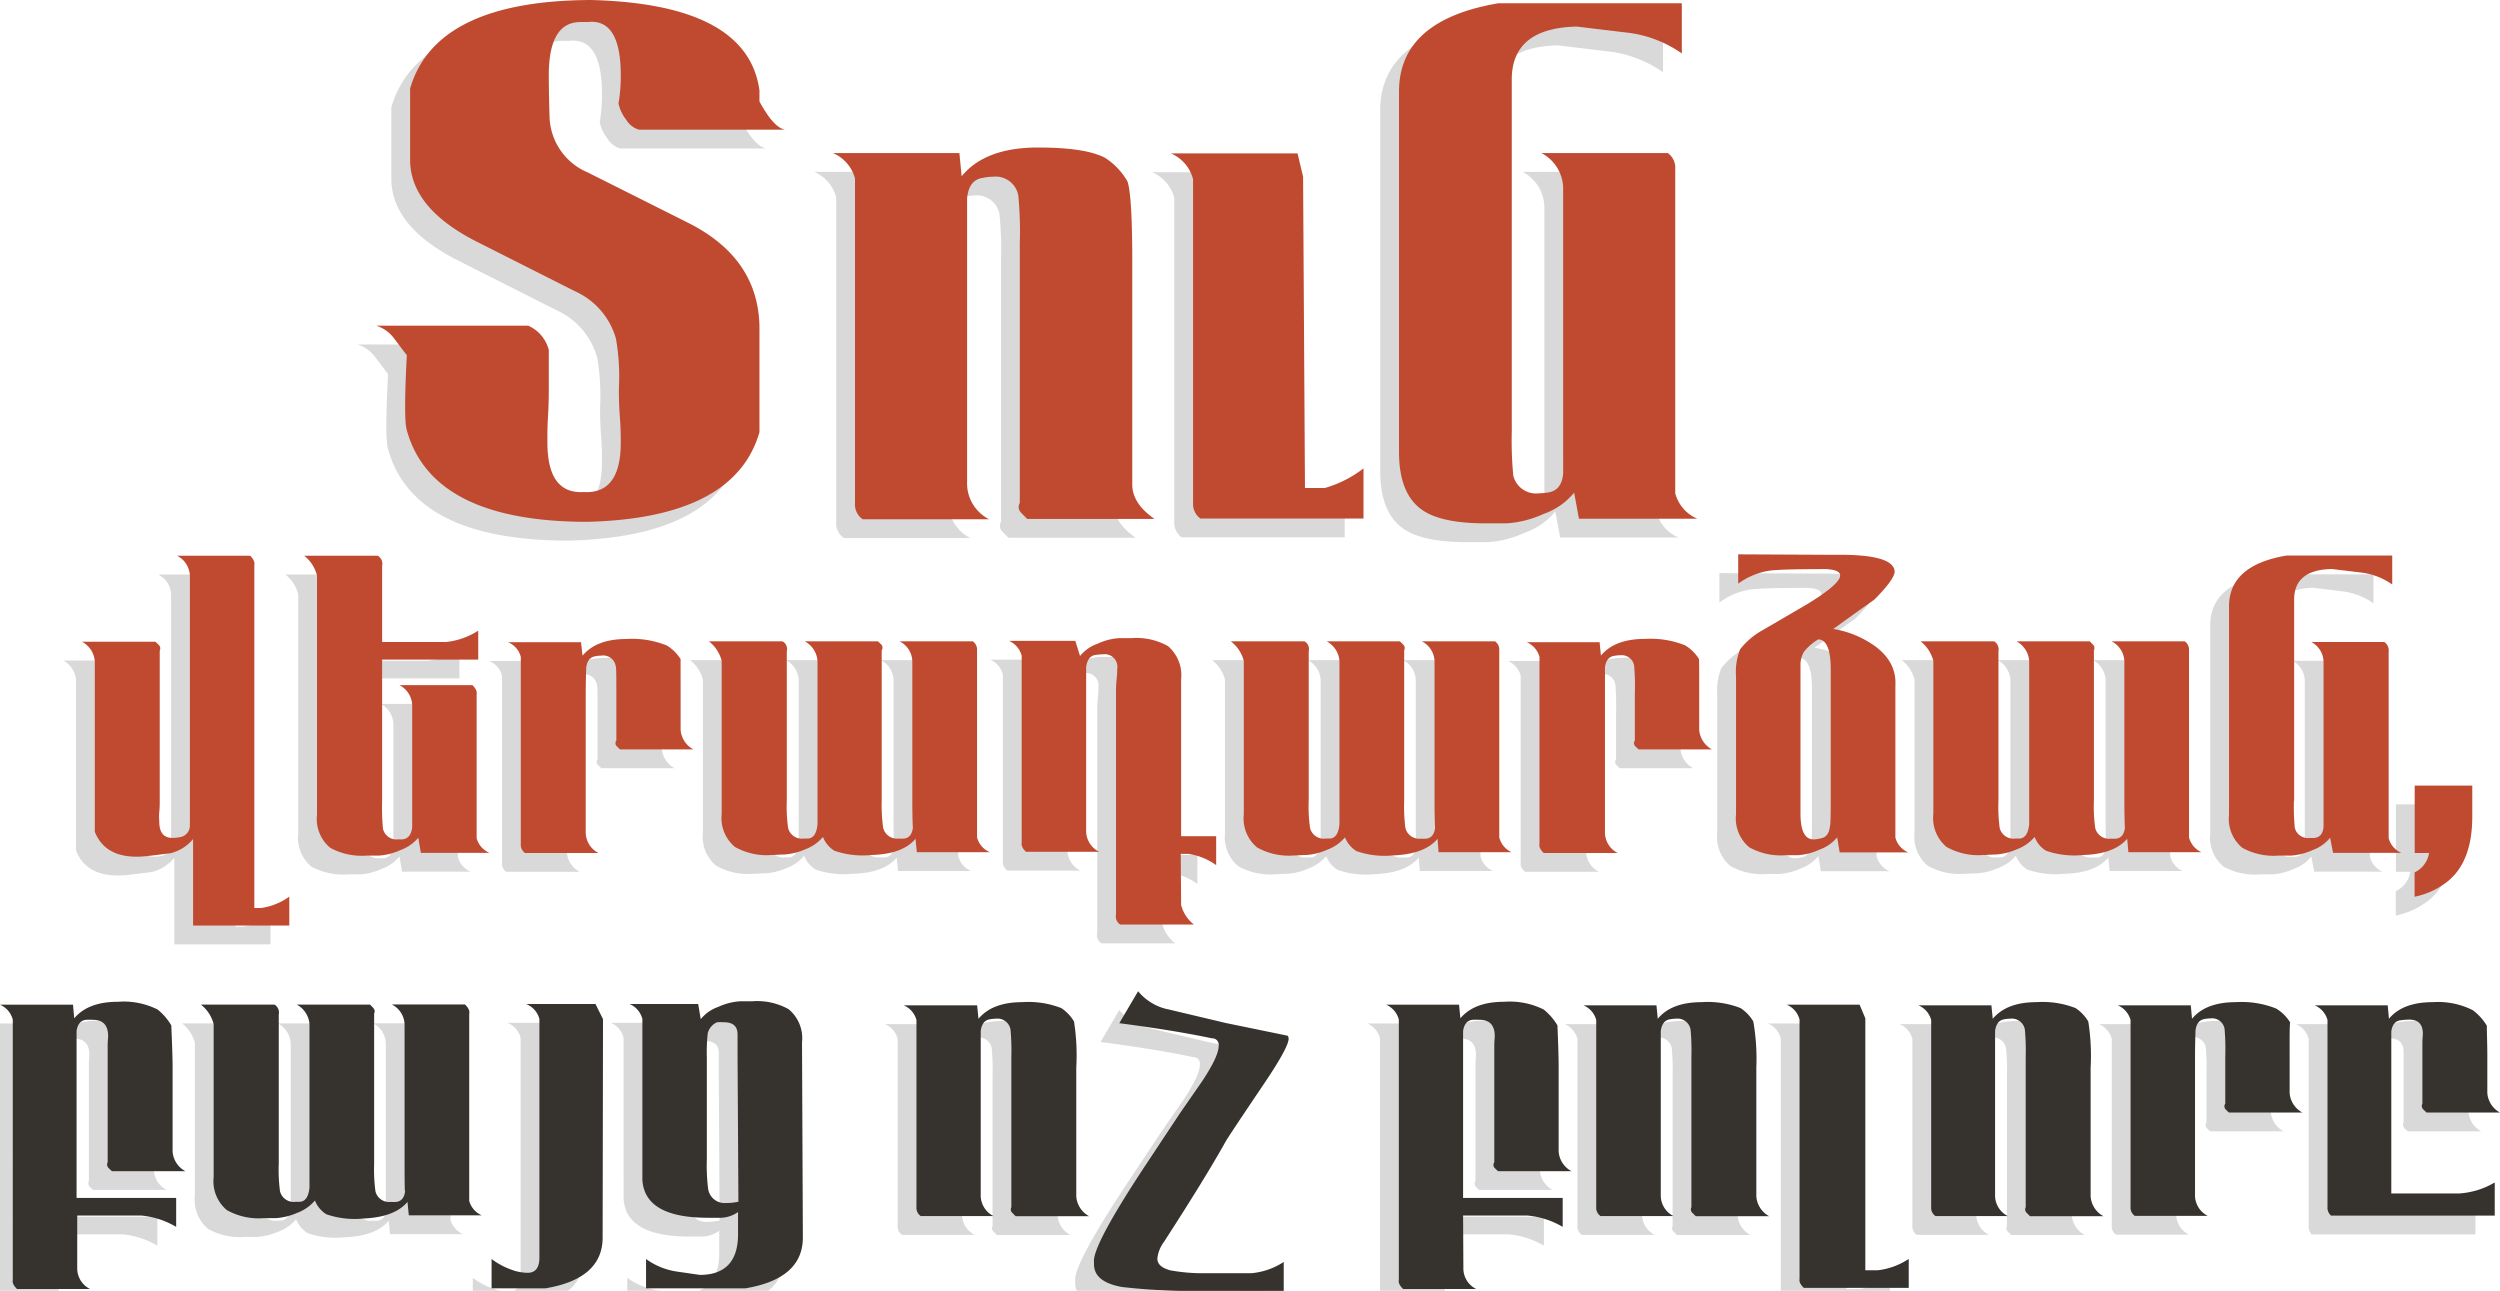
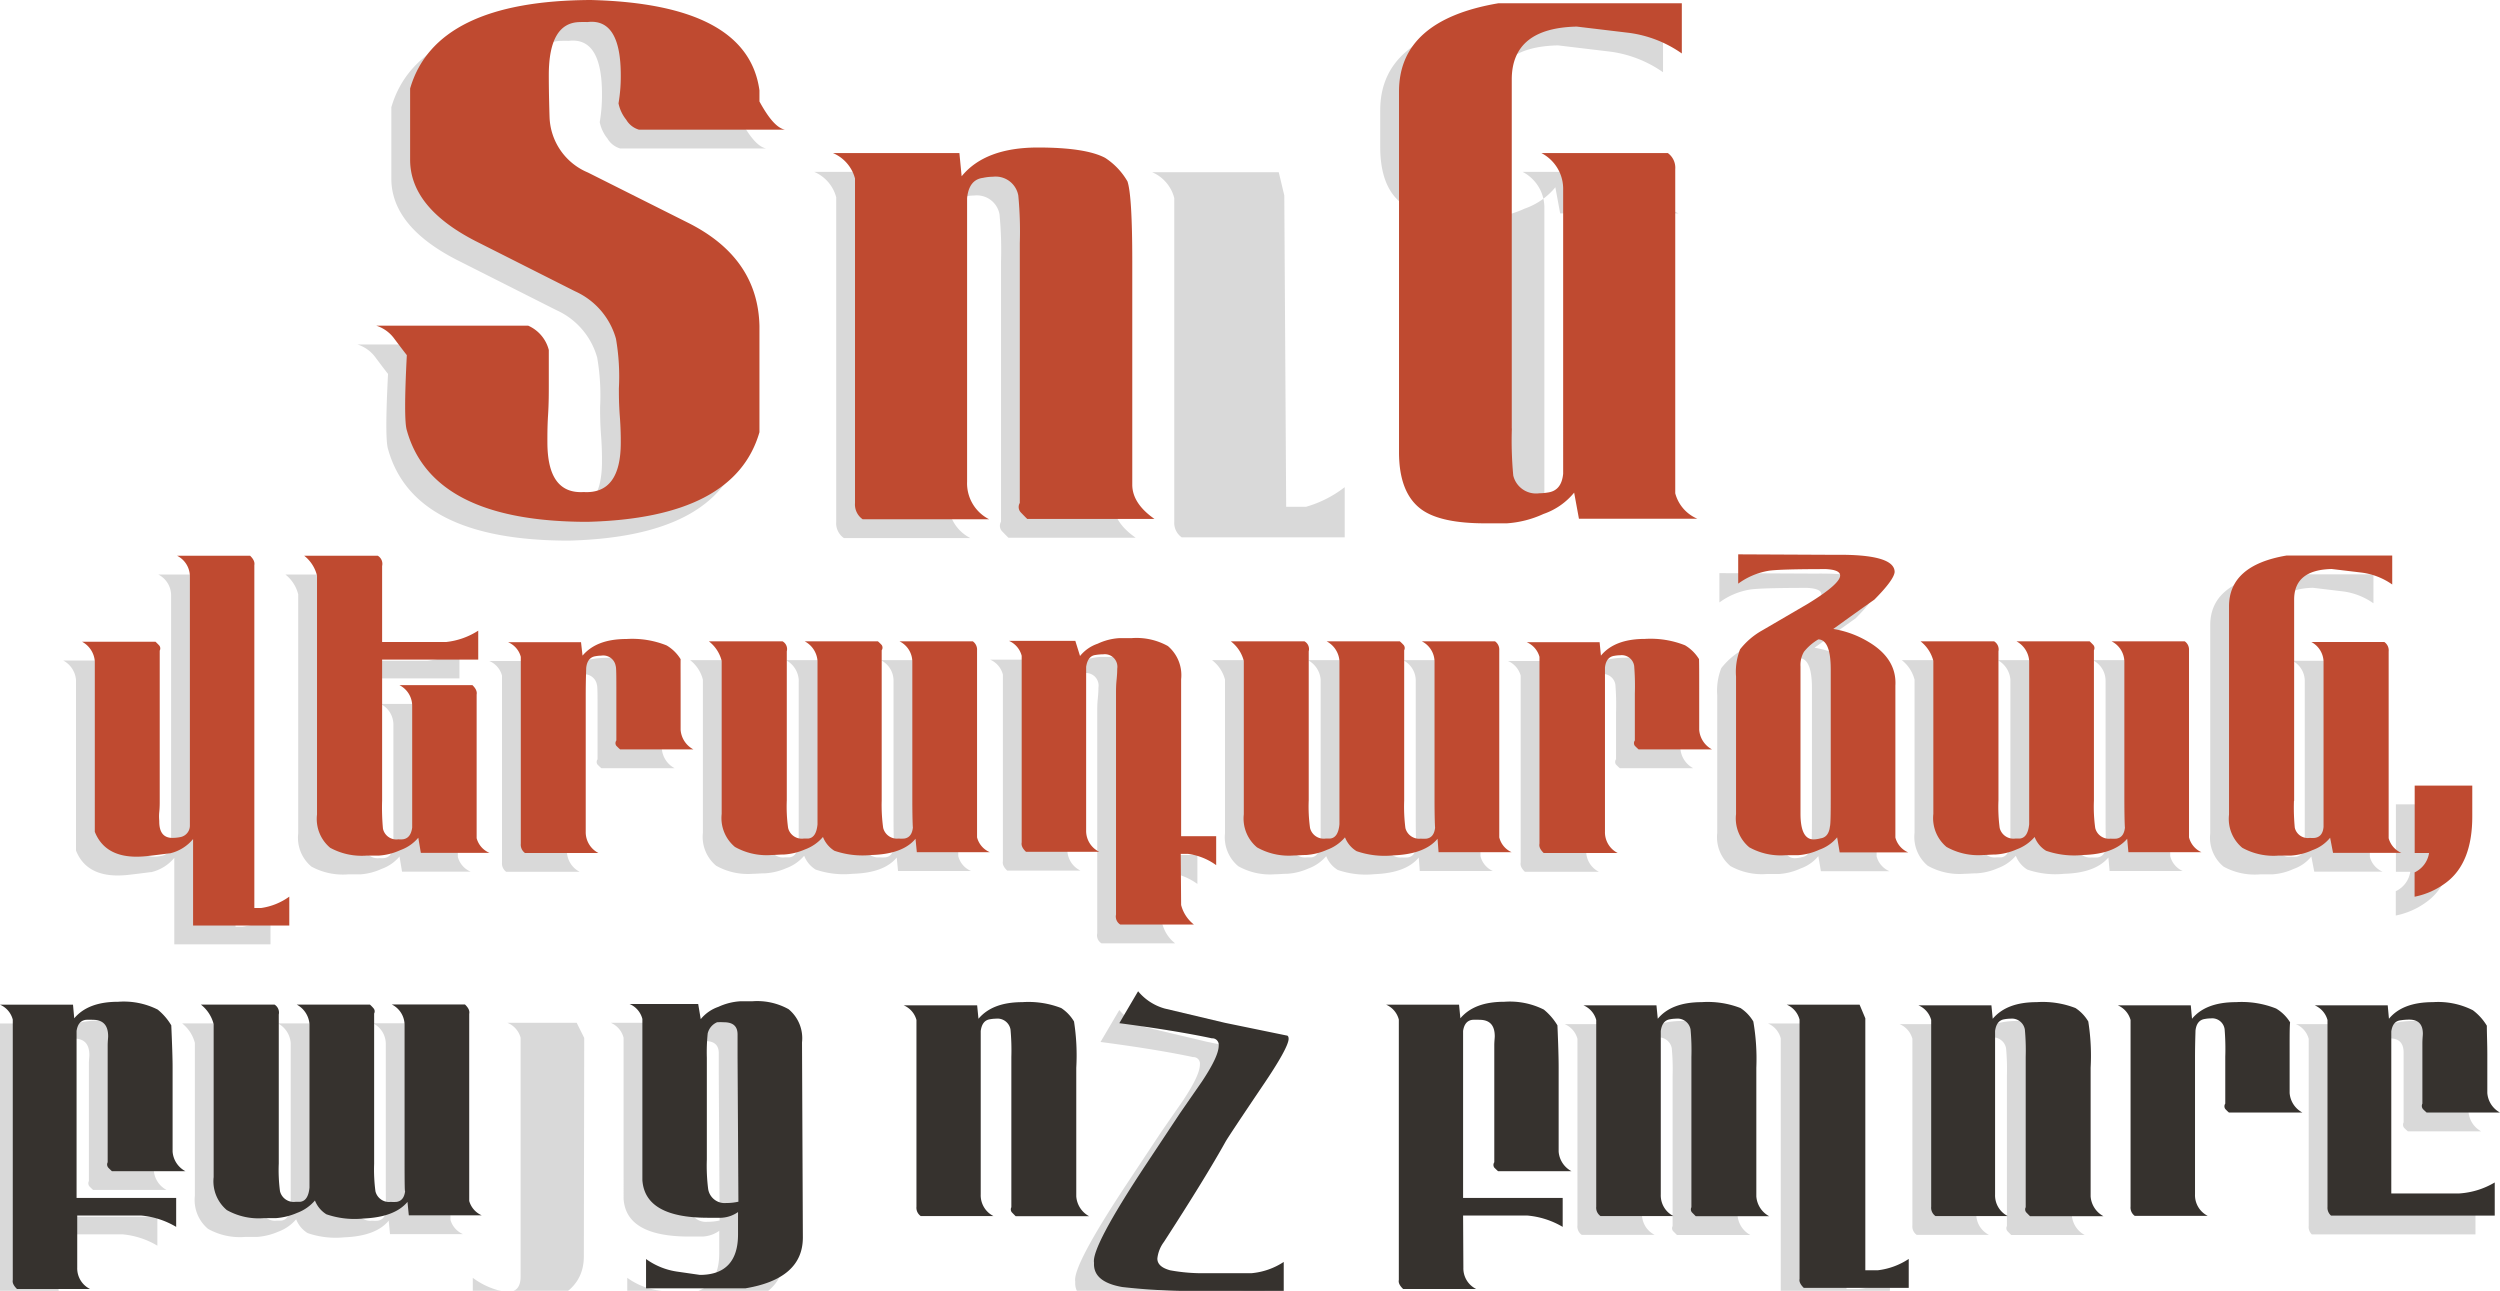
<svg xmlns="http://www.w3.org/2000/svg" viewBox="0 0 266.08 137.39">
  <defs>
    <style>.cls-1{isolation:isolate;}.cls-2{opacity:0.15;mix-blend-mode:multiply;}.cls-3{fill:#bf4a30;}.cls-4{fill:#36322e;}</style>
  </defs>
  <g class="cls-1">
    <g id="Layer_1" data-name="Layer 1">
      <g class="cls-2">
        <path d="M60.89,2q16.68.44,17.94,9.62V12.8c1,1.83,1.87,2.83,2.71,3H66a2.33,2.33,0,0,1-1.35-1.06A4.07,4.07,0,0,1,63.83,13a16.89,16.89,0,0,0,.24-3q0-6.09-3.56-5.65a6.34,6.34,0,0,0-.74,0q-3.36,0-3.36,5.65c0,.44,0,1.93.08,4.47a6.63,6.63,0,0,0,4.08,5.89l10.64,5.34q7.46,3.73,7.62,11c0-.08,0,2,0,6.28V48q-2.64,9.14-18.3,9.54-16.51,0-19.23-9.74c-.24-.76-.24-3.41,0-8-.45-.57-.89-1.16-1.34-1.76a3.79,3.79,0,0,0-1.92-1.38H54.21a3.87,3.87,0,0,1,2.2,2.59v3.77c0,.86,0,1.92-.08,3.18s-.07,2.32-.07,2.87c0,3.69,1.28,5.45,3.86,5.3q3.95.23,3.95-5.26c0-.53,0-1.46-.1-2.79s-.1-2.24-.1-3a23.66,23.66,0,0,0-.31-5.26A7.86,7.86,0,0,0,59.2,33L48.56,27.63Q41.65,24.06,41.65,19V11.42Q44.37,2.08,60.89,2Z" />
        <path d="M118.51,29.83V53.58c0,1.34.79,2.55,2.36,3.65H107.33c-.24-.23-.47-.47-.69-.7a.84.84,0,0,1-.1-1V27.87a40.35,40.35,0,0,0-.16-5.06,2.45,2.45,0,0,0-2.7-2,5.29,5.29,0,0,0-1.06.12c-1,.13-1.56.85-1.69,2.16V53.27a4.29,4.29,0,0,0,2.35,4H89.82A1.92,1.92,0,0,1,89,55.54V21a4.07,4.07,0,0,0-2.35-2.71h13.46l.24,2.47q2.5-3.06,8.12-3.06,5.07,0,7.15,1.1A7.36,7.36,0,0,1,118,21.31Q118.51,22.84,118.51,29.83Z" />
        <path d="M136.89,53.94H139a12.19,12.19,0,0,0,4.12-2.09v5.34l-17.35,0a1.88,1.88,0,0,1-.79-1.65V21.08a4.09,4.09,0,0,0-2.35-2.75H136.1l.59,2.47Z" />
-         <path d="M158.91,47.61a39.69,39.69,0,0,0,.15,5,2.49,2.49,0,0,0,2.77,1.89,5.67,5.67,0,0,0,.9-.08c1-.13,1.53-.82,1.64-2V22.22a4.29,4.29,0,0,0-2.32-3.93h13.46A1.93,1.93,0,0,1,176.3,20v34.5a4.07,4.07,0,0,0,2.35,2.71h-12.6l-.51-2.78a7.26,7.26,0,0,1-3.26,2.27,11.06,11.06,0,0,1-3.92,1c-.84,0-1.6,0-2.28,0q-4.71,0-6.75-1.45-2.43-1.73-2.43-6.12V11.74q0-7.59,10.56-9.39H177V7.69a12.66,12.66,0,0,0-5.67-2.2l-5.51-.66q-6.93.15-6.92,5.65V47.61Z" />
+         <path d="M158.91,47.61a39.69,39.69,0,0,0,.15,5,2.49,2.49,0,0,0,2.77,1.89,5.67,5.67,0,0,0,.9-.08c1-.13,1.53-.82,1.64-2V22.22a4.29,4.29,0,0,0-2.32-3.93h13.46A1.93,1.93,0,0,1,176.3,20a4.07,4.07,0,0,0,2.35,2.71h-12.6l-.51-2.78a7.26,7.26,0,0,1-3.26,2.27,11.06,11.06,0,0,1-3.92,1c-.84,0-1.6,0-2.28,0q-4.71,0-6.75-1.45-2.43-1.73-2.43-6.12V11.74q0-7.59,10.56-9.39H177V7.69a12.66,12.66,0,0,0-5.67-2.2l-5.51-.66q-6.93.15-6.92,5.65V47.61Z" />
      </g>
      <path class="cls-3" d="M62.89,0Q79.57.43,80.83,9.62V10.8c1,1.83,1.87,2.83,2.71,3H68a2.33,2.33,0,0,1-1.35-1.06A4.07,4.07,0,0,1,65.83,11a16.89,16.89,0,0,0,.24-3q0-6.09-3.56-5.65a6.34,6.34,0,0,0-.74,0q-3.36,0-3.36,5.65c0,.44,0,1.93.08,4.47a6.63,6.63,0,0,0,4.08,5.89l10.64,5.34q7.46,3.73,7.62,11c0-.08,0,2,0,6.28V46q-2.64,9.14-18.3,9.54-16.51,0-19.23-9.74c-.24-.76-.24-3.41,0-8-.45-.57-.89-1.16-1.34-1.76a3.79,3.79,0,0,0-1.92-1.38H56.21a3.87,3.87,0,0,1,2.2,2.59v3.77c0,.86,0,1.92-.08,3.18s-.07,2.32-.07,2.87c0,3.69,1.28,5.45,3.86,5.3q3.95.23,3.95-5.26c0-.53,0-1.46-.1-2.79s-.1-2.24-.1-3a23.66,23.66,0,0,0-.31-5.26A7.86,7.86,0,0,0,61.2,31L50.56,25.63Q43.65,22.06,43.65,17V9.42Q46.37.07,62.89,0Z" />
      <path class="cls-3" d="M120.51,27.83V51.58c0,1.34.79,2.55,2.36,3.65H109.33c-.24-.23-.47-.47-.69-.7a.84.84,0,0,1-.1-1V25.87a40.35,40.35,0,0,0-.16-5.06,2.45,2.45,0,0,0-2.7-2,5.29,5.29,0,0,0-1.06.12c-1,.13-1.56.85-1.69,2.16V51.27a4.29,4.29,0,0,0,2.35,4H91.82A1.92,1.92,0,0,1,91,53.54V19a4.07,4.07,0,0,0-2.35-2.71h13.46l.24,2.47q2.5-3.06,8.12-3.06,5.07,0,7.15,1.1A7.36,7.36,0,0,1,120,19.31Q120.51,20.84,120.51,27.83Z" />
-       <path class="cls-3" d="M138.89,51.94H141a12.19,12.19,0,0,0,4.12-2.09v5.34l-17.35,0a1.88,1.88,0,0,1-.79-1.65V19.08a4.09,4.09,0,0,0-2.35-2.75H138.1l.59,2.47Z" />
      <path class="cls-3" d="M160.91,45.61a39.69,39.69,0,0,0,.15,5,2.49,2.49,0,0,0,2.77,1.89,5.67,5.67,0,0,0,.9-.08c1-.13,1.53-.82,1.64-2V20.22a4.29,4.29,0,0,0-2.32-3.93h13.46A1.93,1.93,0,0,1,178.3,18v34.5a4.07,4.07,0,0,0,2.35,2.71h-12.6l-.51-2.78a7.26,7.26,0,0,1-3.26,2.27,11.06,11.06,0,0,1-3.92,1c-.84,0-1.6,0-2.28,0q-4.71,0-6.75-1.45-2.43-1.73-2.43-6.12V9.74q0-7.59,10.56-9.39H179V5.69a12.66,12.66,0,0,0-5.67-2.2l-5.51-.66q-6.93.15-6.92,5.65V45.61Z" />
      <g class="cls-2">
        <path d="M18.55,91.3a4.5,4.5,0,0,1-2.44,1.52c-.15,0-.9.12-2.24.27a11,11,0,0,1-1.34.09c-2.26,0-3.74-.89-4.44-2.65V72.38A2.58,2.58,0,0,0,6.73,70.3h7.82q.19.18.39.39a.5.5,0,0,1,.06.56v16c0,.3,0,.7-.05,1.19s0,.82,0,1c0,1.16.47,1.74,1.4,1.74a4.58,4.58,0,0,0,.86-.09,1.24,1.24,0,0,0,1-1.2c0-.2,0-1.15,0-2.88V63.42a2.48,2.48,0,0,0-1.36-2.27h7.77c.36.35.51.67.45,1V98.64h.72a6.72,6.72,0,0,0,3-1.21v3.08l-10.24,0Z" />
        <path d="M45.48,70.33a7.83,7.83,0,0,0,3.42-1.21V72.2H38.67v15a24.12,24.12,0,0,0,.09,3,1.46,1.46,0,0,0,1.64,1.13,2.69,2.69,0,0,0,.47,0c.57-.07.89-.49,1-1.24V77.19a2.48,2.48,0,0,0-1.36-2.27h7.77c.36.35.51.67.45,1V91.21a2.35,2.35,0,0,0,1.36,1.56H42.79l-.27-1.61a4.44,4.44,0,0,1-1.91,1.32,6.45,6.45,0,0,1-2.26.58c-.48,0-.91,0-1.29,0a7,7,0,0,1-3.92-.83,4,4,0,0,1-1.4-3.53V63.26a3.88,3.88,0,0,0-1.36-2.11h7.83a1,1,0,0,1,.46,1.09v8.09Z" />
        <path d="M70.44,75.6v4.08a2.57,2.57,0,0,0,1.36,2.08H64c-.14-.12-.27-.25-.4-.38a.48.48,0,0,1,0-.57v-5c0-1.78,0-2.76-.07-2.92A1.34,1.34,0,0,0,62,71.78a3.58,3.58,0,0,0-.61.06c-.57.08-.92.49-1,1.25,0,.23-.05,1.22-.05,3V90.5a2.49,2.49,0,0,0,1.36,2.29H53.88a1.1,1.1,0,0,1-.45-1V71.91a2.33,2.33,0,0,0-1.36-1.56h7.77L60,71.78c1-1.18,2.53-1.77,4.69-1.77a9.83,9.83,0,0,1,4.25.68,4.29,4.29,0,0,1,1.5,1.47C70.43,72.69,70.44,73.83,70.44,75.6Z" />
        <path d="M103.35,92.7H95.58l-.14-1.43Q94.09,92.91,90.73,93a9.22,9.22,0,0,1-3.92-.45,3,3,0,0,1-1.22-1.47,4.58,4.58,0,0,1-1.9,1.32,6.62,6.62,0,0,1-2.27.55c-.48,0-.91.05-1.29.05a6.88,6.88,0,0,1-3.91-.86,4,4,0,0,1-1.41-3.51V72.34a3.8,3.8,0,0,0-1.36-2.08h7.84a.94.94,0,0,1,.45,1.06V87.18a16.49,16.49,0,0,0,.14,2.94,1.5,1.5,0,0,0,1.66,1.13l.47,0c.59-.06.91-.57,1-1.52V72.34a2.57,2.57,0,0,0-1.36-2.08h7.79a4.89,4.89,0,0,1,.4.39.49.49,0,0,1,0,.56v16A17.38,17.38,0,0,0,92,90.12a1.51,1.51,0,0,0,1.63,1.13,4.55,4.55,0,0,0,.61,0c.56-.08.87-.5.93-1.27,0,.5-.07-.49-.07-3V72.52a2.44,2.44,0,0,0-1.36-2.26h7.8a1.07,1.07,0,0,1,.45.95V91.12A2.34,2.34,0,0,0,103.35,92.7Z" />
        <path d="M123.71,98.32a3.86,3.86,0,0,0,1.36,2.08h-7.84a1,1,0,0,1-.45-1.06V75.76c0-.36,0-.83.06-1.4s.07-1,.07-1.18a1.34,1.34,0,0,0-1.5-1.54,4.93,4.93,0,0,0-.81.07c-.56.07-.88.49-1,1.26V90.39A2.47,2.47,0,0,0,115,92.66H107.2c-.37-.35-.52-.67-.46-1V71.8a2.37,2.37,0,0,0-1.35-1.59h7.06l.5,1.61a4.12,4.12,0,0,1,1.88-1.31,6.27,6.27,0,0,1,2.26-.59l1.32,0a6.86,6.86,0,0,1,3.89.84,4.06,4.06,0,0,1,1.41,3.54V91h3.73v3.08a6.59,6.59,0,0,0-3-1.2h-.77Z" />
        <path d="M158.88,92.7h-7.77L151,91.27q-1.35,1.64-4.71,1.77a9.16,9.16,0,0,1-3.91-.45,3,3,0,0,1-1.23-1.47,4.51,4.51,0,0,1-1.9,1.32A6.57,6.57,0,0,1,137,93c-.49,0-.92.05-1.3.05a6.88,6.88,0,0,1-3.91-.86,4,4,0,0,1-1.41-3.51V72.34A3.8,3.8,0,0,0,129,70.26h7.84a.94.94,0,0,1,.45,1.06V87.18a16.49,16.49,0,0,0,.14,2.94,1.5,1.5,0,0,0,1.66,1.13l.47,0c.59-.06.91-.57,1-1.52V72.34a2.57,2.57,0,0,0-1.36-2.08h7.79a4.89,4.89,0,0,1,.4.39.51.51,0,0,1,.06.56v16a17.87,17.87,0,0,0,.13,2.92,1.51,1.51,0,0,0,1.63,1.13,4.55,4.55,0,0,0,.61,0c.56-.08.87-.5.93-1.27,0,.5-.07-.49-.07-3V72.52a2.45,2.45,0,0,0-1.35-2.26h7.79a1.07,1.07,0,0,1,.45.95V91.12A2.34,2.34,0,0,0,158.88,92.7Z" />
        <path d="M178.85,75.6v4.08a2.59,2.59,0,0,0,1.36,2.08H172.4c-.14-.12-.27-.25-.4-.38a.48.48,0,0,1,0-.57v-5a26.51,26.51,0,0,0-.07-2.92,1.34,1.34,0,0,0-1.49-1.15,3.59,3.59,0,0,0-.62.06c-.57.08-.92.49-1,1.25,0,.23,0,1.22,0,3V90.5a2.47,2.47,0,0,0,1.36,2.29H162.3c-.36-.35-.52-.67-.45-1V71.91a2.38,2.38,0,0,0-1.36-1.56h7.76l.14,1.43Q169.85,70,173.08,70a9.91,9.91,0,0,1,4.26.68,4.36,4.36,0,0,1,1.49,1.47C178.85,72.69,178.85,73.83,178.85,75.6Z" />
        <path d="M197.49,65.82c-1.24.87-2.69,1.91-4.37,3.12a10.56,10.56,0,0,1,3.72,1.36c2,1.18,3,2.73,2.89,4.67V91.14a2.37,2.37,0,0,0,1.36,1.58H193.8l-.27-1.6a4.27,4.27,0,0,1-1.88,1.31,6.53,6.53,0,0,1-2.27.59l-1.31,0a6.86,6.86,0,0,1-3.89-.84,4,4,0,0,1-1.41-3.53V74a6.52,6.52,0,0,1,.43-2.89,7.88,7.88,0,0,1,2.33-2l4.9-2.86q3.42-2.1,3.42-3c0-.4-.49-.62-1.48-.68q-5,0-6.13.18A7.6,7.6,0,0,0,183,64.12V61l10.24.05q6.41-.09,6.41,1.83C199.6,63.43,198.9,64.4,197.49,65.82ZM192.85,87V73.25c0-2.1-.44-3.17-1.32-3.2A5.5,5.5,0,0,0,190,71.37a2.79,2.79,0,0,0-.37,1.56q0,.27,0,1.32c0,.71,0,1.34,0,1.89V88.58c0,1.84.46,2.76,1.4,2.76a3.08,3.08,0,0,0,.73-.11c.57-.08.91-.49,1-1.25C192.83,89.76,192.85,88.76,192.85,87Z" />
        <path d="M232.3,92.7h-7.77l-.13-1.43Q223,92.91,219.69,93a9.19,9.19,0,0,1-3.92-.45,2.94,2.94,0,0,1-1.22-1.47,4.62,4.62,0,0,1-1.91,1.32,6.57,6.57,0,0,1-2.26.55c-.48,0-.91.05-1.29.05a6.91,6.91,0,0,1-3.92-.86,4,4,0,0,1-1.4-3.51V72.34a3.85,3.85,0,0,0-1.36-2.08h7.83a1,1,0,0,1,.46,1.06V87.18a17,17,0,0,0,.13,2.94,1.51,1.51,0,0,0,1.66,1.13l.48,0c.58-.06.9-.57,1-1.52V72.34a2.58,2.58,0,0,0-1.35-2.08h7.79q.19.18.39.39a.51.51,0,0,1,.06.56v16a16.29,16.29,0,0,0,.14,2.92,1.5,1.5,0,0,0,1.63,1.13,4.66,4.66,0,0,0,.61,0c.56-.08.87-.5.93-1.27,0,.5-.07-.49-.07-3V72.52a2.46,2.46,0,0,0-1.36-2.26h7.79a1.07,1.07,0,0,1,.45.95V91.12A2.37,2.37,0,0,0,232.3,92.7Z" />
        <path d="M242.15,87.24a22.16,22.16,0,0,0,.09,2.86,1.43,1.43,0,0,0,1.6,1.08,3.2,3.2,0,0,0,.52,0c.57-.08.88-.47.94-1.18V72.59A2.44,2.44,0,0,0,244,70.33h7.77a1.08,1.08,0,0,1,.46,1V91.21a2.36,2.36,0,0,0,1.35,1.56h-7.27L246,91.16a4.2,4.2,0,0,1-1.88,1.32,6.45,6.45,0,0,1-2.26.58c-.49,0-.93,0-1.32,0a6.87,6.87,0,0,1-3.89-.83,4,4,0,0,1-1.41-3.53V66.54q0-4.37,6.1-5.41h11.27v3.08a7.24,7.24,0,0,0-3.27-1.27l-3.17-.38c-2.67.06-4,1.14-4,3.26V87.24Z" />
        <path d="M261.13,85.61V88.9q0,4.91-2.74,7a8.2,8.2,0,0,1-3.4,1.54V94.85a2.74,2.74,0,0,0,1.54-2.06H255V85.61Z" />
      </g>
      <path class="cls-3" d="M20.55,89.3a4.5,4.5,0,0,1-2.44,1.52c-.15,0-.9.12-2.24.27a11,11,0,0,1-1.34.09c-2.26,0-3.74-.89-4.44-2.65V70.38A2.58,2.58,0,0,0,8.73,68.3h7.82q.19.18.39.39a.5.5,0,0,1,.06.56v16c0,.3,0,.7-.05,1.19s0,.82,0,1c0,1.16.47,1.74,1.4,1.74a4.58,4.58,0,0,0,.86-.09,1.24,1.24,0,0,0,1-1.2c0-.2,0-1.15,0-2.88V61.42a2.48,2.48,0,0,0-1.36-2.27h7.77c.36.35.51.67.45,1V96.64h.72a6.72,6.72,0,0,0,3-1.21v3.08l-10.24,0Z" />
      <path class="cls-3" d="M47.48,68.33a7.83,7.83,0,0,0,3.42-1.21V70.2H40.67v15a24.12,24.12,0,0,0,.09,3,1.46,1.46,0,0,0,1.64,1.13,2.69,2.69,0,0,0,.47,0c.57-.07.89-.49,1-1.24V75.19a2.48,2.48,0,0,0-1.36-2.27h7.77c.36.35.51.67.45,1V89.21a2.35,2.35,0,0,0,1.36,1.56H44.79l-.27-1.61a4.44,4.44,0,0,1-1.91,1.32,6.45,6.45,0,0,1-2.26.58c-.48,0-.91,0-1.29,0a7,7,0,0,1-3.92-.83,4,4,0,0,1-1.4-3.53V61.26a3.88,3.88,0,0,0-1.36-2.11h7.83a1,1,0,0,1,.46,1.09v8.09Z" />
      <path class="cls-3" d="M72.44,73.6v4.08a2.57,2.57,0,0,0,1.36,2.08H66c-.14-.12-.27-.25-.4-.38a.48.48,0,0,1,0-.57v-5c0-1.78,0-2.76-.07-2.92A1.34,1.34,0,0,0,64,69.78a3.58,3.58,0,0,0-.61.06c-.57.08-.92.49-1,1.25,0,.23-.05,1.22-.05,3V88.5a2.49,2.49,0,0,0,1.36,2.29H55.88a1.1,1.1,0,0,1-.45-1V69.91a2.33,2.33,0,0,0-1.36-1.56h7.77L62,69.78c1-1.18,2.53-1.77,4.69-1.77a9.83,9.83,0,0,1,4.25.68,4.29,4.29,0,0,1,1.5,1.47C72.43,70.69,72.44,71.83,72.44,73.6Z" />
      <path class="cls-3" d="M105.35,90.7H97.58l-.14-1.43Q96.09,90.91,92.73,91a9.22,9.22,0,0,1-3.92-.45,3,3,0,0,1-1.22-1.47,4.58,4.58,0,0,1-1.9,1.32,6.62,6.62,0,0,1-2.27.55c-.48,0-.91.05-1.29.05a6.88,6.88,0,0,1-3.91-.86,4,4,0,0,1-1.41-3.51V70.34a3.8,3.8,0,0,0-1.36-2.08h7.84a.94.94,0,0,1,.45,1.06V85.18a16.49,16.49,0,0,0,.14,2.94,1.5,1.5,0,0,0,1.66,1.13l.47,0c.59-.06.91-.57,1-1.52V70.34a2.57,2.57,0,0,0-1.36-2.08h7.79a4.89,4.89,0,0,1,.4.39.49.49,0,0,1,0,.56v16A17.38,17.38,0,0,0,94,88.12a1.51,1.51,0,0,0,1.63,1.13,4.55,4.55,0,0,0,.61,0c.56-.08.87-.5.93-1.27,0,.5-.07-.49-.07-3V70.52a2.44,2.44,0,0,0-1.36-2.26h7.8a1.07,1.07,0,0,1,.45.95V89.12A2.34,2.34,0,0,0,105.35,90.7Z" />
      <path class="cls-3" d="M125.71,96.32a3.86,3.86,0,0,0,1.36,2.08h-7.84a1,1,0,0,1-.45-1.06V73.76c0-.36,0-.83.06-1.4s.07-1,.07-1.18a1.34,1.34,0,0,0-1.5-1.54,4.93,4.93,0,0,0-.81.07c-.56.07-.88.49-1,1.26V88.39A2.47,2.47,0,0,0,117,90.66H109.2c-.37-.35-.52-.67-.46-1V69.8a2.37,2.37,0,0,0-1.35-1.59h7.06l.5,1.61a4.12,4.12,0,0,1,1.88-1.31,6.27,6.27,0,0,1,2.26-.59l1.32,0a6.86,6.86,0,0,1,3.89.84,4.06,4.06,0,0,1,1.41,3.54V89h3.73v3.08a6.59,6.59,0,0,0-3-1.2h-.77Z" />
      <path class="cls-3" d="M160.88,90.7h-7.77L153,89.27q-1.35,1.64-4.71,1.77a9.16,9.16,0,0,1-3.91-.45,3,3,0,0,1-1.23-1.47,4.51,4.51,0,0,1-1.9,1.32A6.57,6.57,0,0,1,139,91c-.49,0-.92.05-1.3.05a6.88,6.88,0,0,1-3.91-.86,4,4,0,0,1-1.41-3.51V70.34A3.8,3.8,0,0,0,131,68.26h7.84a.94.94,0,0,1,.45,1.06V85.18a16.49,16.49,0,0,0,.14,2.94,1.5,1.5,0,0,0,1.66,1.13l.47,0c.59-.06.91-.57,1-1.52V70.34a2.57,2.57,0,0,0-1.36-2.08h7.79a4.89,4.89,0,0,1,.4.39.51.51,0,0,1,.06.56v16a17.87,17.87,0,0,0,.13,2.92,1.51,1.51,0,0,0,1.63,1.13,4.55,4.55,0,0,0,.61,0c.56-.08.87-.5.93-1.27,0,.5-.07-.49-.07-3V70.52a2.45,2.45,0,0,0-1.35-2.26h7.79a1.07,1.07,0,0,1,.45.95V89.12A2.34,2.34,0,0,0,160.88,90.7Z" />
      <path class="cls-3" d="M180.85,73.6v4.08a2.59,2.59,0,0,0,1.36,2.08H174.4c-.14-.12-.27-.25-.4-.38a.48.48,0,0,1,0-.57v-5a26.51,26.51,0,0,0-.07-2.92,1.34,1.34,0,0,0-1.49-1.15,3.59,3.59,0,0,0-.62.06c-.57.08-.92.49-1,1.25,0,.23,0,1.22,0,3V88.5a2.47,2.47,0,0,0,1.36,2.29H164.3c-.36-.35-.52-.67-.45-1V69.91a2.38,2.38,0,0,0-1.36-1.56h7.76l.14,1.43Q171.85,68,175.08,68a9.91,9.91,0,0,1,4.26.68,4.36,4.36,0,0,1,1.49,1.47C180.85,70.69,180.85,71.83,180.85,73.6Z" />
      <path class="cls-3" d="M199.49,63.82c-1.24.87-2.69,1.91-4.37,3.12a10.56,10.56,0,0,1,3.72,1.36c2,1.18,3,2.73,2.89,4.67V89.14a2.37,2.37,0,0,0,1.36,1.58H195.8l-.27-1.6a4.27,4.27,0,0,1-1.88,1.31,6.53,6.53,0,0,1-2.27.59l-1.31,0a6.86,6.86,0,0,1-3.89-.84,4,4,0,0,1-1.41-3.53V72a6.52,6.52,0,0,1,.43-2.89,7.88,7.88,0,0,1,2.33-2l4.9-2.86q3.42-2.1,3.42-3c0-.4-.49-.62-1.48-.68q-5,0-6.13.18A7.6,7.6,0,0,0,185,62.12V59l10.24.05q6.41-.09,6.41,1.83C201.6,61.43,200.9,62.4,199.49,63.82ZM194.85,85V71.25c0-2.1-.44-3.17-1.32-3.2A5.5,5.5,0,0,0,192,69.37a2.79,2.79,0,0,0-.37,1.56q0,.27,0,1.32c0,.71,0,1.34,0,1.89V86.58c0,1.84.46,2.76,1.4,2.76a3.08,3.08,0,0,0,.73-.11c.57-.08.91-.49,1-1.25C194.83,87.76,194.85,86.76,194.85,85Z" />
      <path class="cls-3" d="M234.3,90.7h-7.77l-.13-1.43Q225,90.91,221.69,91a9.19,9.19,0,0,1-3.92-.45,2.94,2.94,0,0,1-1.22-1.47,4.62,4.62,0,0,1-1.91,1.32,6.57,6.57,0,0,1-2.26.55c-.48,0-.91.05-1.29.05a6.91,6.91,0,0,1-3.92-.86,4,4,0,0,1-1.4-3.51V70.34a3.85,3.85,0,0,0-1.36-2.08h7.83a1,1,0,0,1,.46,1.06V85.18a17,17,0,0,0,.13,2.94,1.51,1.51,0,0,0,1.66,1.13l.48,0c.58-.06.9-.57,1-1.52V70.34a2.58,2.58,0,0,0-1.35-2.08h7.79q.19.18.39.39a.51.51,0,0,1,.06.56v16a16.29,16.29,0,0,0,.14,2.92,1.5,1.5,0,0,0,1.63,1.13,4.66,4.66,0,0,0,.61,0c.56-.08.87-.5.93-1.27,0,.5-.07-.49-.07-3V70.52a2.46,2.46,0,0,0-1.36-2.26h7.79a1.07,1.07,0,0,1,.45.95V89.12A2.37,2.37,0,0,0,234.3,90.7Z" />
      <path class="cls-3" d="M244.15,85.24a22.16,22.16,0,0,0,.09,2.86,1.43,1.43,0,0,0,1.6,1.08,3.2,3.2,0,0,0,.52,0c.57-.08.88-.47.94-1.18V70.59A2.44,2.44,0,0,0,246,68.33h7.77a1.08,1.08,0,0,1,.46,1V89.21a2.36,2.36,0,0,0,1.35,1.56h-7.27L248,89.16a4.2,4.2,0,0,1-1.88,1.32,6.45,6.45,0,0,1-2.26.58c-.49,0-.93,0-1.32,0a6.87,6.87,0,0,1-3.89-.83,4,4,0,0,1-1.41-3.53V64.54q0-4.37,6.1-5.41h11.27v3.08a7.24,7.24,0,0,0-3.27-1.27l-3.17-.38c-2.67.06-4,1.14-4,3.26V85.24Z" />
      <path class="cls-3" d="M263.13,83.61V86.9q0,4.91-2.74,7a8.2,8.2,0,0,1-3.4,1.54V92.85a2.74,2.74,0,0,0,1.54-2.06H257V83.61Z" />
      <g class="cls-2">
        <path d="M6.22,136.92a2.45,2.45,0,0,0,1.36,2.27H-.19c-.36-.35-.51-.67-.45-.95V110.52A2.38,2.38,0,0,0-2,108.93H5.77l.13,1.45c1-1.18,2.53-1.76,4.69-1.76a8,8,0,0,1,4.19.83,6.23,6.23,0,0,1,1.45,1.68c.09,2.05.14,3.53.14,4.44v9a2.57,2.57,0,0,0,1.36,2.08H9.91c-.13-.12-.27-.25-.39-.38a.52.52,0,0,1-.06-.57V114.46c0-.3,0-.69,0-1.17s.05-.8.05-1c0-1.17-.54-1.75-1.62-1.75a6.89,6.89,0,0,0-.74,0c-.57.07-.89.47-1,1.18V129.5h10.6v3.08A8.79,8.79,0,0,0,13,131.37H6.22Z" />
        <path d="M49.27,131.35H41.51l-.14-1.43q-1.36,1.64-4.71,1.77a9.22,9.22,0,0,1-3.92-.45,3,3,0,0,1-1.22-1.47,4.58,4.58,0,0,1-1.9,1.32,6.89,6.89,0,0,1-2.27.56c-.48,0-.91,0-1.29,0a6.91,6.91,0,0,1-3.92-.86,4,4,0,0,1-1.4-3.51V111a3.85,3.85,0,0,0-1.36-2.08h7.84a1,1,0,0,1,.45,1.06v15.86a17,17,0,0,0,.13,2.94,1.5,1.5,0,0,0,1.67,1.13l.47,0c.58-.06.91-.57,1-1.52V111a2.59,2.59,0,0,0-1.36-2.08h7.79a3.71,3.71,0,0,1,.39.4.49.49,0,0,1,.06.55v16a17.38,17.38,0,0,0,.14,2.92,1.49,1.49,0,0,0,1.63,1.13,4.66,4.66,0,0,0,.61,0c.56-.08.87-.5.93-1.27-.05.5-.07-.49-.07-3V111.17a2.45,2.45,0,0,0-1.36-2.26h7.79c.36.35.52.66.45,1v19.91A2.37,2.37,0,0,0,49.27,131.35Z" />
        <path d="M62.14,133.71q0,4.39-6.09,5.41H50.32V136a8.09,8.09,0,0,0,2.58,1.29,5.5,5.5,0,0,0,1.24.18c.85,0,1.27-.54,1.27-1.63,0-.19,0-.57,0-1.13s0-1,0-1.36V110.45A2.36,2.36,0,0,0,54,108.86h7.38l.8,1.61Z" />
        <path d="M83.45,133.71q0,4.39-6.12,5.41H66.76V136A7.48,7.48,0,0,0,70,137.33l2.49.36c2.71,0,4.06-1.48,4.06-4.3V131a3.34,3.34,0,0,1-1.8.61c-.54,0-1,0-1.38,0-4.5,0-6.81-1.33-7-4V110.45a2.36,2.36,0,0,0-1.36-1.59h7.3l.27,1.61a4.19,4.19,0,0,1,1.88-1.31,6.52,6.52,0,0,1,2.29-.59c.46,0,.89,0,1.29,0a6.86,6.86,0,0,1,3.89.84,4,4,0,0,1,1.43,3.53Zm-6.86-3.81-.09-15.49c0-.36,0-.8,0-1.32s0-.87,0-1c0-.86-.48-1.29-1.45-1.29a6.92,6.92,0,0,0-.73,0,1.73,1.73,0,0,0-1,1.2,19.87,19.87,0,0,0-.09,2.58V125.4a19.72,19.72,0,0,0,.14,3.14,1.77,1.77,0,0,0,1.9,1.5A6,6,0,0,0,76.59,129.9Z" />
-         <path d="M112.55,115.64v13.7a2.61,2.61,0,0,0,1.36,2.1H106.1c-.14-.13-.27-.27-.4-.4a.49.49,0,0,1-.06-.55v-16a24.43,24.43,0,0,0-.09-2.92,1.41,1.41,0,0,0-1.56-1.15,3.58,3.58,0,0,0-.61.06c-.58.08-.9.5-1,1.25v17.41a2.48,2.48,0,0,0,1.36,2.29H96a1.08,1.08,0,0,1-.46-1V110.56A2.35,2.35,0,0,0,94.18,109H102l.14,1.43c1-1.18,2.53-1.77,4.69-1.77a9.61,9.61,0,0,1,4.12.63,4.36,4.36,0,0,1,1.36,1.43A23.32,23.32,0,0,1,112.55,115.64Z" />
        <path d="M134.93,112.21c.15,0,.22.15.22.35,0,.61-.93,2.31-2.81,5.07-2.38,3.53-3.68,5.49-3.89,5.86q-2.13,3.83-6.57,10.69a3.58,3.58,0,0,0-.7,1.77c0,.59.45,1,1.36,1.25a19,19,0,0,0,3.76.31h4.89a7.45,7.45,0,0,0,3.44-1.2v3.08h-8.26a66.86,66.86,0,0,1-8.93-.41c-2.1-.37-3.08-1.23-3-2.58q-.3-1.65,5.53-10.46l3.62-5.46,2.37-3.42c1.17-1.78,1.75-3,1.75-3.78a.69.69,0,0,0-.73-.77c-2.53-.54-5.82-1.08-9.85-1.61l2-3.4a5.66,5.66,0,0,0,2.83,1.84l6.41,1.52Z" />
-         <path d="M153.75,136.92a2.45,2.45,0,0,0,1.36,2.27h-7.77c-.37-.35-.52-.67-.46-.95V110.52a2.37,2.37,0,0,0-1.35-1.59h7.76l.14,1.45c1-1.18,2.53-1.76,4.69-1.76a8.06,8.06,0,0,1,4.19.83,6.41,6.41,0,0,1,1.45,1.68c.09,2.05.13,3.53.13,4.44v9a2.59,2.59,0,0,0,1.36,2.08h-7.81c-.14-.12-.27-.25-.4-.38a.5.5,0,0,1,0-.57V114.46c0-.3,0-.69,0-1.17s.05-.8.05-1c0-1.17-.54-1.75-1.62-1.75a6.9,6.9,0,0,0-.75,0c-.57.07-.89.47-1,1.18V129.5h10.6v3.08a8.89,8.89,0,0,0-3.79-1.21h-6.81Z" />
        <path d="M184.93,115.64v13.7a2.61,2.61,0,0,0,1.36,2.1h-7.81l-.4-.4a.49.49,0,0,1-.06-.55v-16a24.43,24.43,0,0,0-.09-2.92,1.41,1.41,0,0,0-1.56-1.15,3.58,3.58,0,0,0-.61.06c-.57.08-.9.5-1,1.25v17.41a2.47,2.47,0,0,0,1.35,2.29h-7.76a1.08,1.08,0,0,1-.46-1V110.56a2.35,2.35,0,0,0-1.36-1.56h7.77l.14,1.43q1.46-1.77,4.69-1.77a9.61,9.61,0,0,1,4.12.63,4.36,4.36,0,0,1,1.36,1.43A23.32,23.32,0,0,1,184.93,115.64Z" />
        <path d="M196.53,137.2h1.31a7.56,7.56,0,0,0,3.31-1.21v3.08l-11.17,0c-.36-.35-.51-.67-.45-.95V110.52a2.36,2.36,0,0,0-1.36-1.59h7.75l.61,1.45Z" />
        <path d="M220.51,115.64v13.7a2.61,2.61,0,0,0,1.36,2.1h-7.81c-.14-.13-.27-.27-.4-.4a.49.49,0,0,1-.06-.55v-16a24.43,24.43,0,0,0-.09-2.92,1.41,1.41,0,0,0-1.56-1.15,3.58,3.58,0,0,0-.61.06c-.57.08-.9.5-1,1.25v17.41a2.47,2.47,0,0,0,1.35,2.29H204a1.08,1.08,0,0,1-.46-1V110.56a2.35,2.35,0,0,0-1.36-1.56h7.77l.14,1.43c1-1.18,2.53-1.77,4.69-1.77a9.61,9.61,0,0,1,4.12.63,4.36,4.36,0,0,1,1.36,1.43A23.32,23.32,0,0,1,220.51,115.64Z" />
-         <path d="M241.69,114.25v4.08a2.57,2.57,0,0,0,1.36,2.08h-7.82a4.64,4.64,0,0,1-.39-.38.5.5,0,0,1,0-.57v-5a26.65,26.65,0,0,0-.07-2.92,1.34,1.34,0,0,0-1.49-1.15,3.49,3.49,0,0,0-.61.06c-.58.08-.92.5-1,1.25,0,.23-.05,1.22-.05,3v14.42a2.46,2.46,0,0,0,1.36,2.29h-7.77a1.09,1.09,0,0,1-.45-1V110.56a2.38,2.38,0,0,0-1.36-1.56h7.77l.13,1.43q1.46-1.77,4.69-1.77a9.91,9.91,0,0,1,4.26.68,4.37,4.37,0,0,1,1.49,1.47C241.68,111.34,241.69,112.49,241.69,114.25Z" />
        <path d="M245.72,130.47V110.56a2.38,2.38,0,0,0-1.36-1.56h7.77l.13,1.43q1.45-1.77,4.69-1.77a8.18,8.18,0,0,1,4.24.86,5.8,5.8,0,0,1,1.49,1.65c0,.91.05,1.94.05,3.08v4.08a2.58,2.58,0,0,0,1.35,2.08h-7.81c-.13-.12-.27-.24-.4-.38a.54.54,0,0,1-.05-.57v-5c0-.36,0-.81,0-1.36s0-.9,0-1.08c0-1-.48-1.5-1.45-1.5a6.43,6.43,0,0,0-.91.07c-.57.06-.89.45-1,1.18v17.25h7.25a8.42,8.42,0,0,0,3.76-1.17v3.53l-17.42,0A1.09,1.09,0,0,1,245.72,130.47Z" />
      </g>
      <path class="cls-4" d="M8.22,134.92a2.45,2.45,0,0,0,1.36,2.27H1.81c-.36-.35-.51-.67-.45-.95V108.52A2.38,2.38,0,0,0,0,106.93H7.77l.13,1.45c1-1.18,2.53-1.76,4.69-1.76a8,8,0,0,1,4.19.83,6.23,6.23,0,0,1,1.45,1.68c.09,2.05.14,3.53.14,4.44v9a2.57,2.57,0,0,0,1.36,2.08H11.91c-.13-.12-.27-.25-.39-.38a.52.52,0,0,1-.06-.57V112.46c0-.3,0-.69,0-1.17s.05-.8.05-1c0-1.17-.54-1.75-1.62-1.75a6.89,6.89,0,0,0-.74,0c-.57.07-.89.47-1,1.18V127.5h10.6v3.08A8.79,8.79,0,0,0,15,129.37H8.22Z" />
      <path class="cls-4" d="M51.27,129.35H43.51l-.14-1.43q-1.36,1.63-4.71,1.77a9.22,9.22,0,0,1-3.92-.45,3,3,0,0,1-1.22-1.47,4.58,4.58,0,0,1-1.9,1.32,6.89,6.89,0,0,1-2.27.56c-.48,0-.91,0-1.29,0a6.91,6.91,0,0,1-3.92-.86,4,4,0,0,1-1.4-3.51V109a3.85,3.85,0,0,0-1.36-2.08h7.84a1,1,0,0,1,.45,1.06v15.86a17,17,0,0,0,.13,2.94,1.5,1.5,0,0,0,1.67,1.13l.47,0c.58-.06.91-.57,1-1.52V109a2.59,2.59,0,0,0-1.36-2.08h7.79a3.71,3.71,0,0,1,.39.4.49.49,0,0,1,.06.55v16a17.38,17.38,0,0,0,.14,2.92,1.49,1.49,0,0,0,1.63,1.13,4.66,4.66,0,0,0,.61,0c.56-.08.87-.5.93-1.27-.05.5-.07-.49-.07-3V109.17a2.45,2.45,0,0,0-1.36-2.26h7.79c.36.35.52.66.45,1v19.91A2.37,2.37,0,0,0,51.27,129.35Z" />
-       <path class="cls-4" d="M64.14,131.71q0,4.39-6.09,5.41H52.32V134a8.09,8.09,0,0,0,2.58,1.29,5.5,5.5,0,0,0,1.24.18c.85,0,1.27-.54,1.27-1.63,0-.19,0-.57,0-1.13s0-1,0-1.36V108.45A2.36,2.36,0,0,0,56,106.86h7.38l.8,1.61Z" />
      <path class="cls-4" d="M85.45,131.71q0,4.39-6.12,5.41H68.76V134A7.48,7.48,0,0,0,72,135.33l2.49.36c2.71,0,4.06-1.48,4.06-4.3V129a3.34,3.34,0,0,1-1.8.61c-.54,0-1,0-1.38,0-4.5,0-6.81-1.33-7-4V108.45a2.36,2.36,0,0,0-1.36-1.59h7.3l.27,1.61a4.19,4.19,0,0,1,1.88-1.31,6.52,6.52,0,0,1,2.29-.59c.46,0,.89,0,1.29,0a6.86,6.86,0,0,1,3.89.84,4,4,0,0,1,1.43,3.53Zm-6.86-3.81-.09-15.49c0-.36,0-.8,0-1.32s0-.87,0-1c0-.86-.48-1.29-1.45-1.29a6.92,6.92,0,0,0-.73,0,1.73,1.73,0,0,0-1,1.2,19.87,19.87,0,0,0-.09,2.58V123.4a19.72,19.72,0,0,0,.14,3.14,1.77,1.77,0,0,0,1.9,1.5A6,6,0,0,0,78.59,127.9Z" />
      <path class="cls-4" d="M114.55,113.64v13.7a2.61,2.61,0,0,0,1.36,2.1H108.1c-.14-.13-.27-.27-.4-.4a.49.49,0,0,1-.06-.55v-16a24.43,24.43,0,0,0-.09-2.92,1.41,1.41,0,0,0-1.56-1.15,3.58,3.58,0,0,0-.61.06c-.58.08-.9.5-1,1.25v17.41a2.48,2.48,0,0,0,1.36,2.29H98a1.08,1.08,0,0,1-.46-1V108.56A2.35,2.35,0,0,0,96.18,107H104l.14,1.43c1-1.18,2.53-1.77,4.69-1.77a9.61,9.61,0,0,1,4.12.63,4.36,4.36,0,0,1,1.36,1.43A23.32,23.32,0,0,1,114.55,113.64Z" />
      <path class="cls-4" d="M136.93,110.21c.15,0,.22.15.22.35,0,.61-.93,2.31-2.81,5.07-2.38,3.53-3.68,5.49-3.89,5.86q-2.13,3.83-6.57,10.69a3.58,3.58,0,0,0-.7,1.77c0,.59.45,1,1.36,1.25a19,19,0,0,0,3.76.31h4.89a7.45,7.45,0,0,0,3.44-1.2v3.08h-8.26a66.86,66.86,0,0,1-8.93-.41c-2.1-.37-3.08-1.23-3-2.58q-.3-1.65,5.53-10.46l3.62-5.46,2.37-3.42c1.17-1.78,1.75-3,1.75-3.78a.69.69,0,0,0-.73-.77c-2.53-.54-5.82-1.08-9.85-1.61l2-3.4a5.66,5.66,0,0,0,2.83,1.84l6.41,1.52Z" />
      <path class="cls-4" d="M155.75,134.92a2.45,2.45,0,0,0,1.36,2.27h-7.77c-.37-.35-.52-.67-.46-.95V108.52a2.37,2.37,0,0,0-1.35-1.59h7.76l.14,1.45c1-1.18,2.53-1.76,4.69-1.76a8.06,8.06,0,0,1,4.19.83,6.41,6.41,0,0,1,1.45,1.68c.09,2.05.13,3.53.13,4.44v9a2.59,2.59,0,0,0,1.36,2.08h-7.81c-.14-.12-.27-.25-.4-.38a.5.5,0,0,1,0-.57V112.46c0-.3,0-.69,0-1.17s.05-.8.05-1c0-1.17-.54-1.75-1.62-1.75a6.9,6.9,0,0,0-.75,0c-.57.07-.89.47-1,1.18V127.5h10.6v3.08a8.89,8.89,0,0,0-3.79-1.21h-6.81Z" />
      <path class="cls-4" d="M186.93,113.64v13.7a2.61,2.61,0,0,0,1.36,2.1h-7.81l-.4-.4a.49.49,0,0,1-.06-.55v-16a24.43,24.43,0,0,0-.09-2.92,1.41,1.41,0,0,0-1.56-1.15,3.58,3.58,0,0,0-.61.06c-.57.08-.9.5-1,1.25v17.41a2.47,2.47,0,0,0,1.35,2.29h-7.76a1.08,1.08,0,0,1-.46-1V108.56a2.35,2.35,0,0,0-1.36-1.56h7.77l.14,1.43q1.46-1.77,4.69-1.77a9.61,9.61,0,0,1,4.12.63,4.36,4.36,0,0,1,1.36,1.43A23.32,23.32,0,0,1,186.93,113.64Z" />
      <path class="cls-4" d="M198.53,135.2h1.31a7.56,7.56,0,0,0,3.31-1.21v3.08l-11.17,0c-.36-.35-.51-.67-.45-.95V108.52a2.36,2.36,0,0,0-1.36-1.59h7.75l.61,1.45Z" />
      <path class="cls-4" d="M222.51,113.64v13.7a2.61,2.61,0,0,0,1.36,2.1h-7.81c-.14-.13-.27-.27-.4-.4a.49.49,0,0,1-.06-.55v-16a24.43,24.43,0,0,0-.09-2.92,1.41,1.41,0,0,0-1.56-1.15,3.58,3.58,0,0,0-.61.06c-.57.08-.9.5-1,1.25v17.41a2.47,2.47,0,0,0,1.35,2.29H206a1.08,1.08,0,0,1-.46-1V108.56a2.35,2.35,0,0,0-1.36-1.56h7.77l.14,1.43c1-1.18,2.53-1.77,4.69-1.77a9.61,9.61,0,0,1,4.12.63,4.36,4.36,0,0,1,1.36,1.43A23.32,23.32,0,0,1,222.51,113.64Z" />
      <path class="cls-4" d="M243.69,112.25v4.08a2.57,2.57,0,0,0,1.36,2.08h-7.82a4.64,4.64,0,0,1-.39-.38.5.5,0,0,1,0-.57v-5a26.65,26.65,0,0,0-.07-2.92,1.34,1.34,0,0,0-1.49-1.15,3.49,3.49,0,0,0-.61.06c-.58.08-.92.5-1,1.25,0,.23-.05,1.22-.05,3v14.42a2.46,2.46,0,0,0,1.36,2.29h-7.77a1.09,1.09,0,0,1-.45-1V108.56a2.38,2.38,0,0,0-1.36-1.56h7.77l.13,1.43q1.46-1.77,4.69-1.77a9.91,9.91,0,0,1,4.26.68,4.37,4.37,0,0,1,1.49,1.47C243.68,109.34,243.69,110.49,243.69,112.25Z" />
      <path class="cls-4" d="M247.72,128.47V108.56a2.38,2.38,0,0,0-1.36-1.56h7.77l.13,1.43q1.45-1.77,4.69-1.77a8.18,8.18,0,0,1,4.24.86,5.8,5.8,0,0,1,1.49,1.65c0,.91.05,1.94.05,3.08v4.08a2.58,2.58,0,0,0,1.35,2.08h-7.81c-.13-.12-.27-.24-.4-.38a.54.54,0,0,1-.05-.57v-5c0-.36,0-.81,0-1.36s.05-.9.05-1.08c0-1-.48-1.5-1.45-1.5a6.43,6.43,0,0,0-.91.07c-.57.06-.89.45-1,1.18v17.25h7.25a8.42,8.42,0,0,0,3.76-1.17v3.53l-17.42,0A1.09,1.09,0,0,1,247.72,128.47Z" />
    </g>
  </g>
</svg>